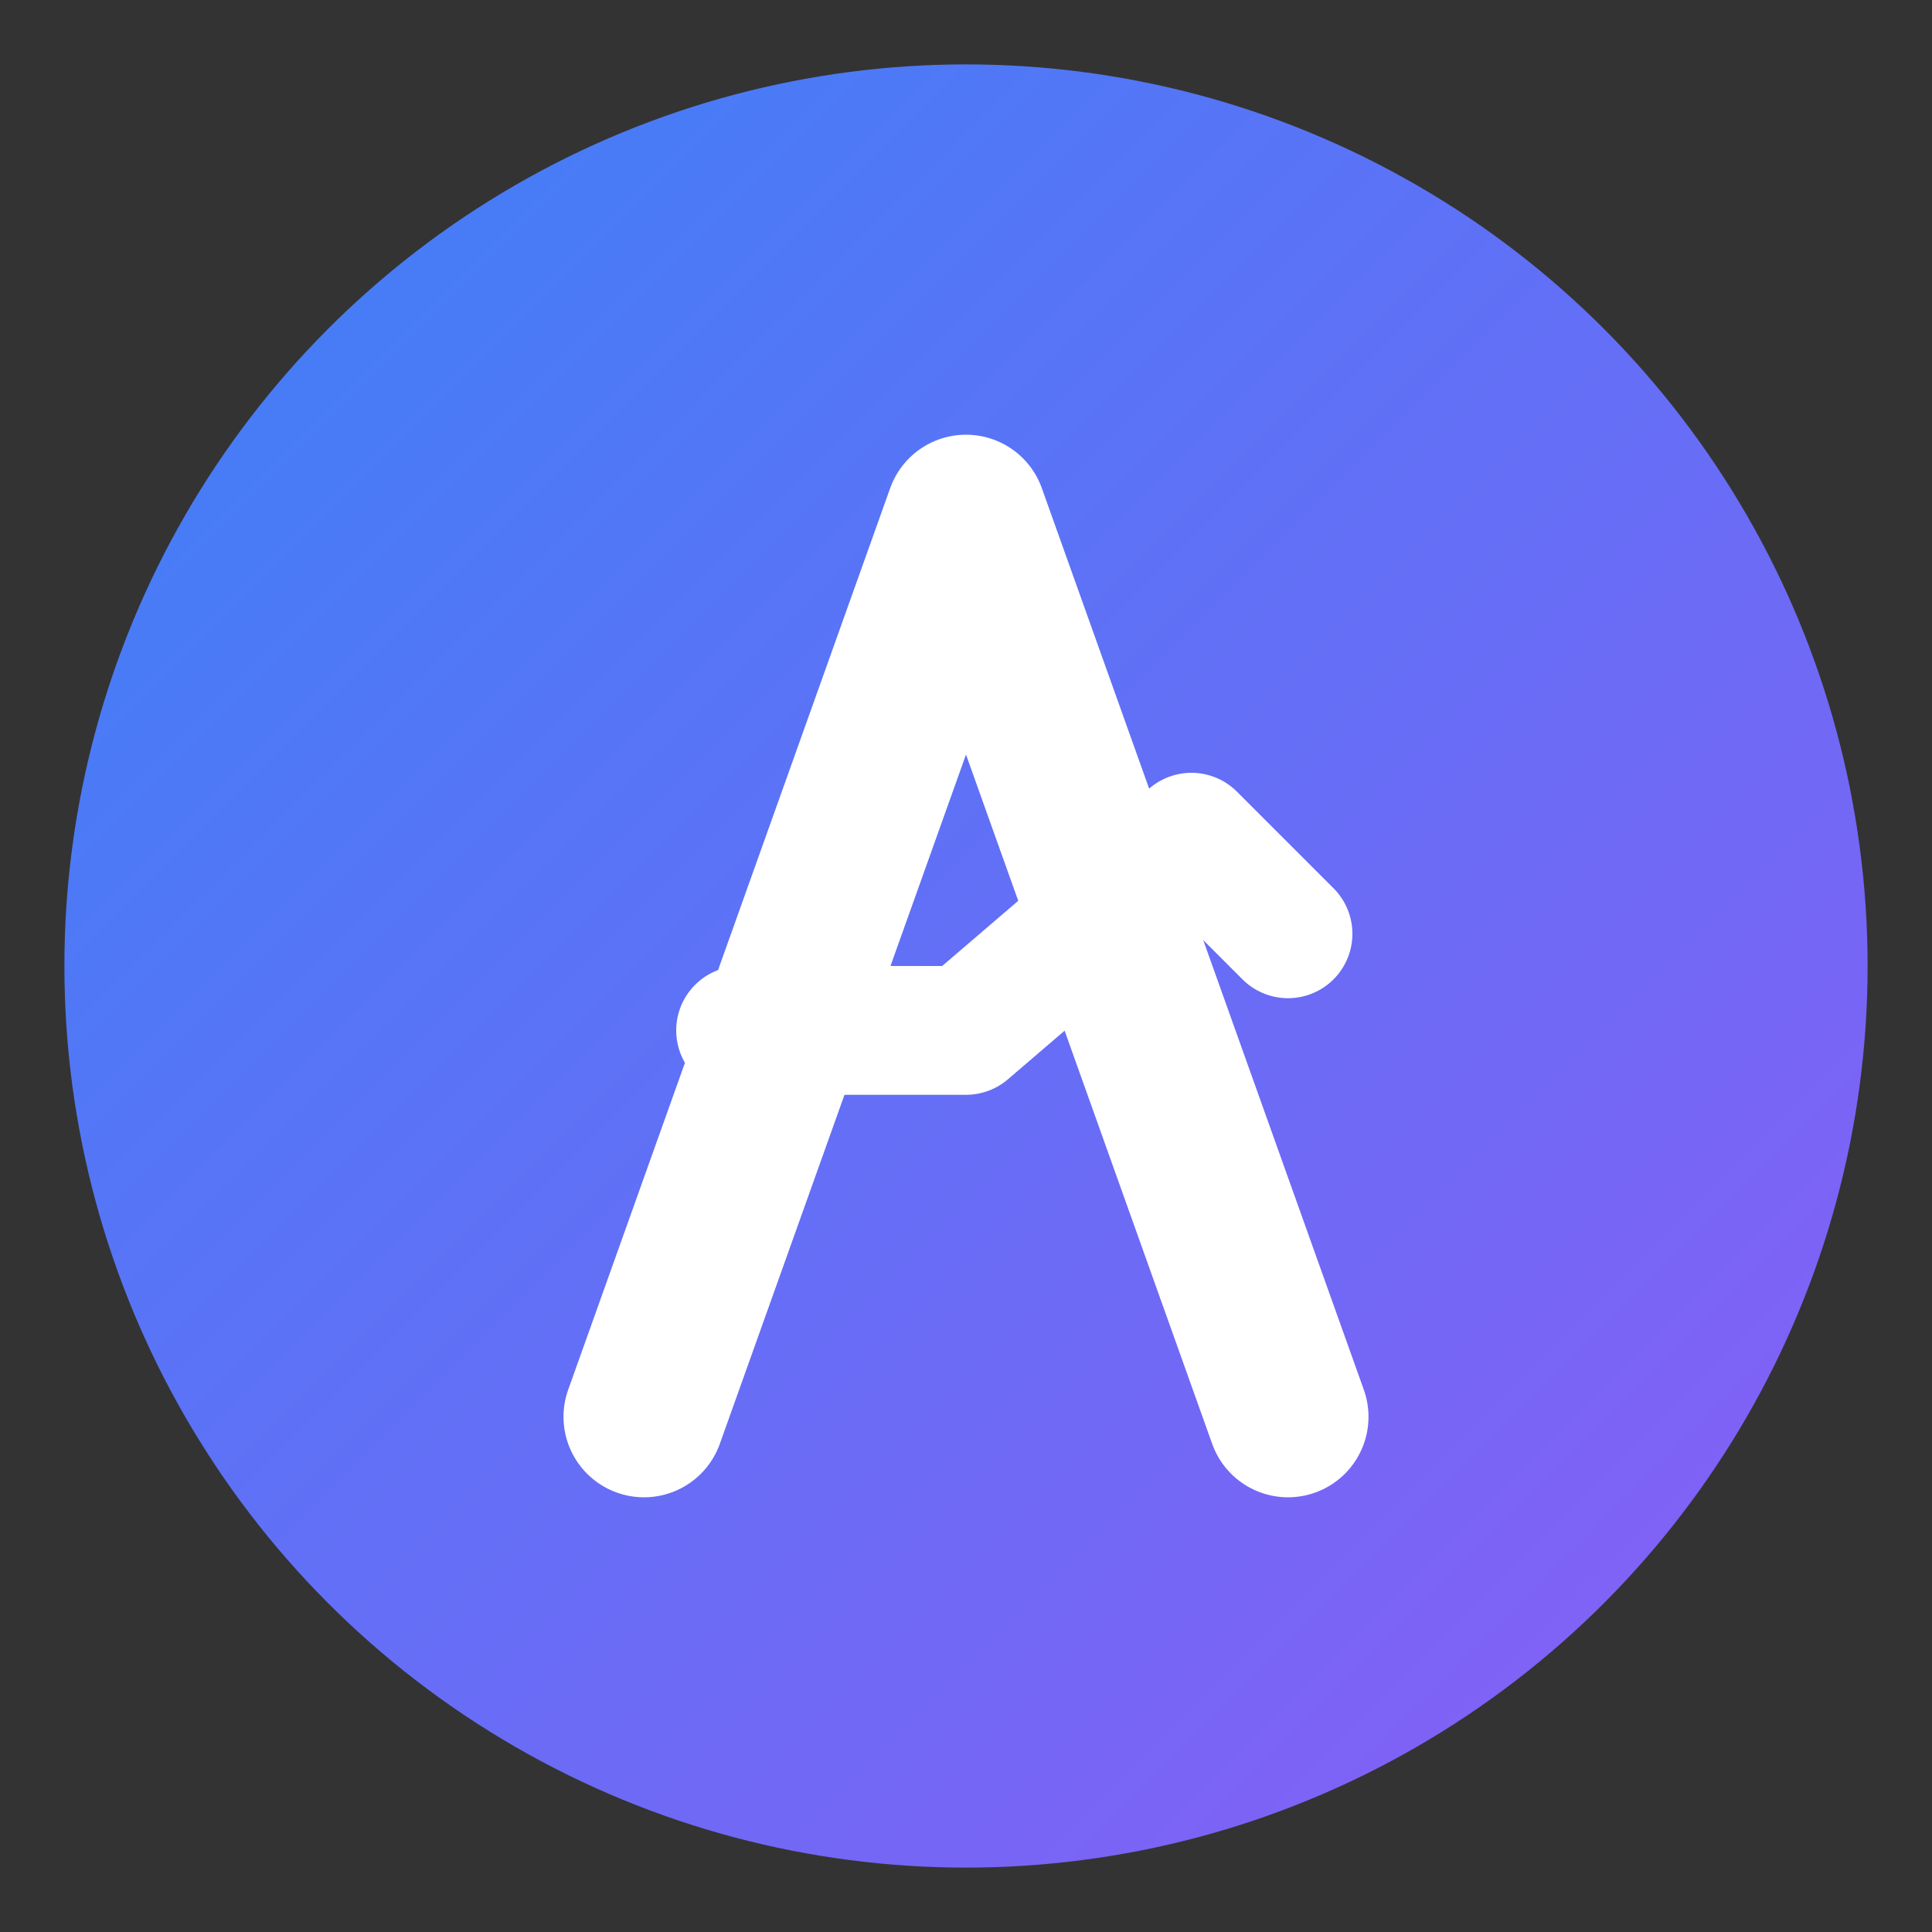
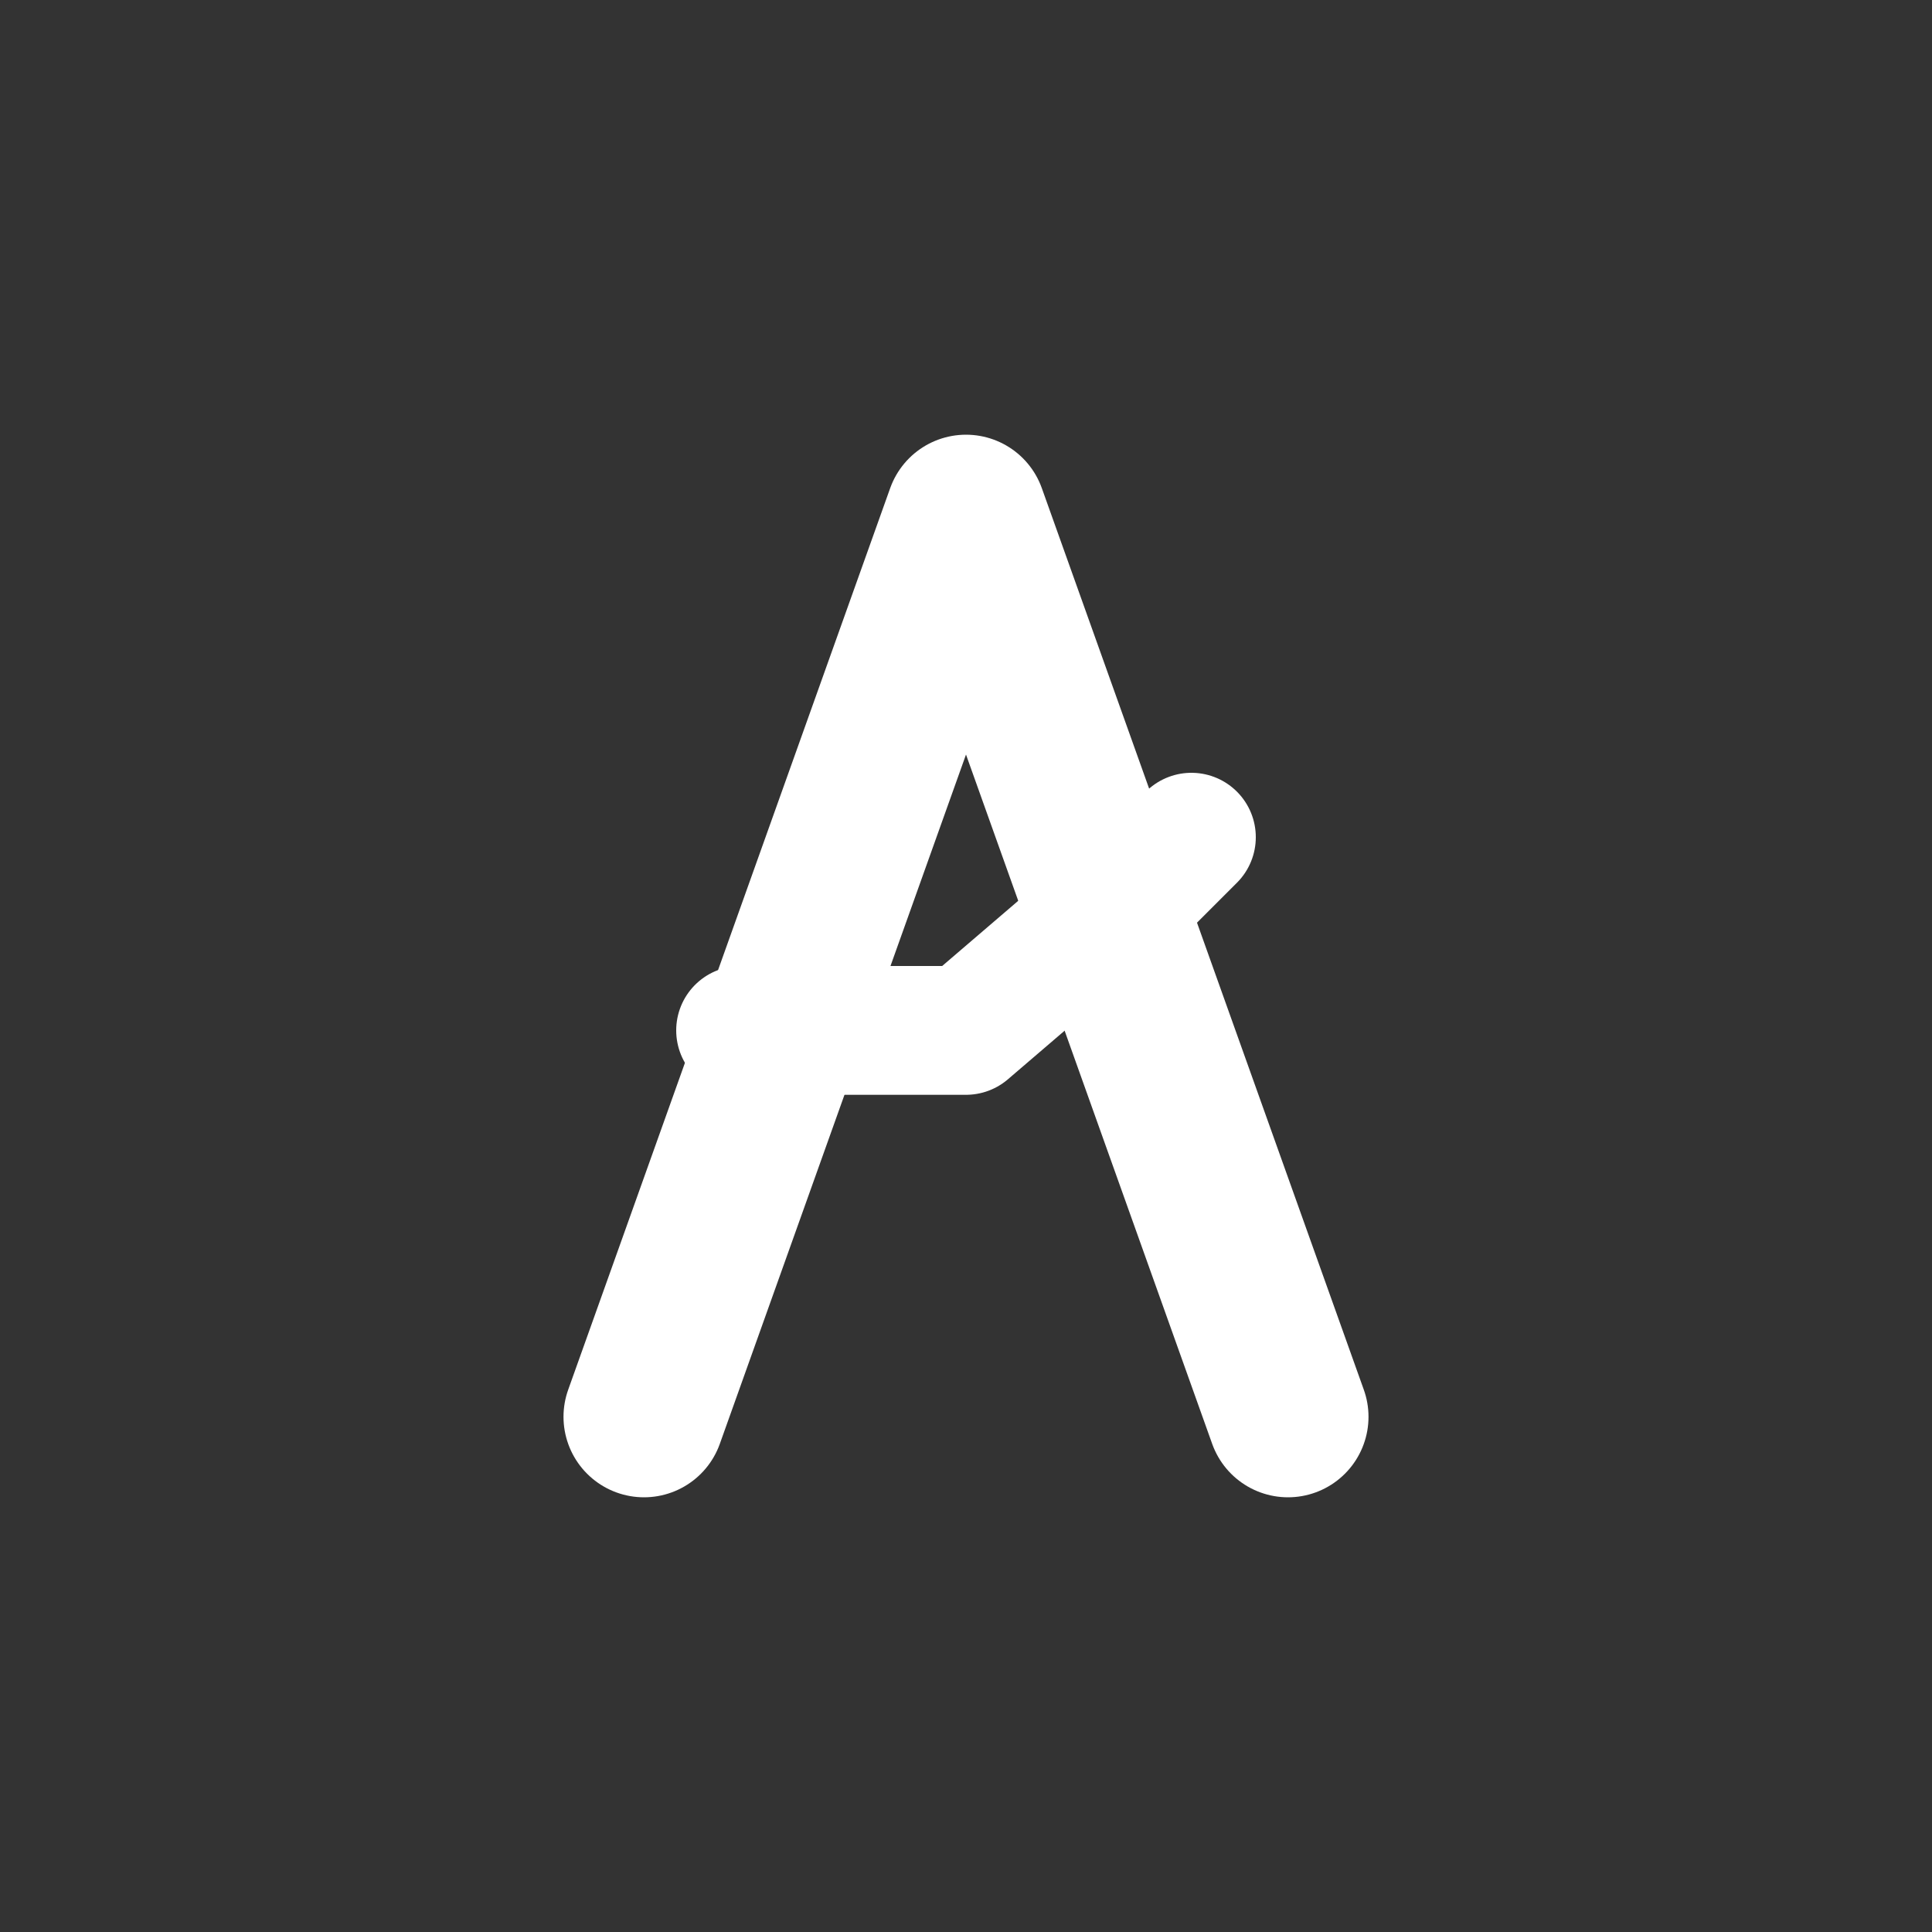
<svg xmlns="http://www.w3.org/2000/svg" width="60" height="60" viewBox="0 0 60 60" fill="none">
  <rect x="0" y="0" width="60" height="60" fill="#333333" stroke="none" />
-   <circle cx="30" cy="30" r="28" fill="url(#logoGradient)" />
  <path d="M30 16L40 44M20 44L30 16" stroke="white" stroke-width="5" stroke-linecap="round" stroke-linejoin="round" />
-   <path d="M23 32L30 32L37 26M37 26L34 29M37 26L40 29" stroke="white" stroke-width="4" stroke-linecap="round" stroke-linejoin="round" />
+   <path d="M23 32L30 32L37 26M37 26L34 29M37 26" stroke="white" stroke-width="4" stroke-linecap="round" stroke-linejoin="round" />
  <defs>
    <linearGradient id="logoGradient" x1="2" y1="2" x2="58" y2="58" gradientUnits="userSpaceOnUse">
      <stop offset="0%" stop-color="#3b82f6" />
      <stop offset="100%" stop-color="#8b5cf6" />
    </linearGradient>
  </defs>
</svg>